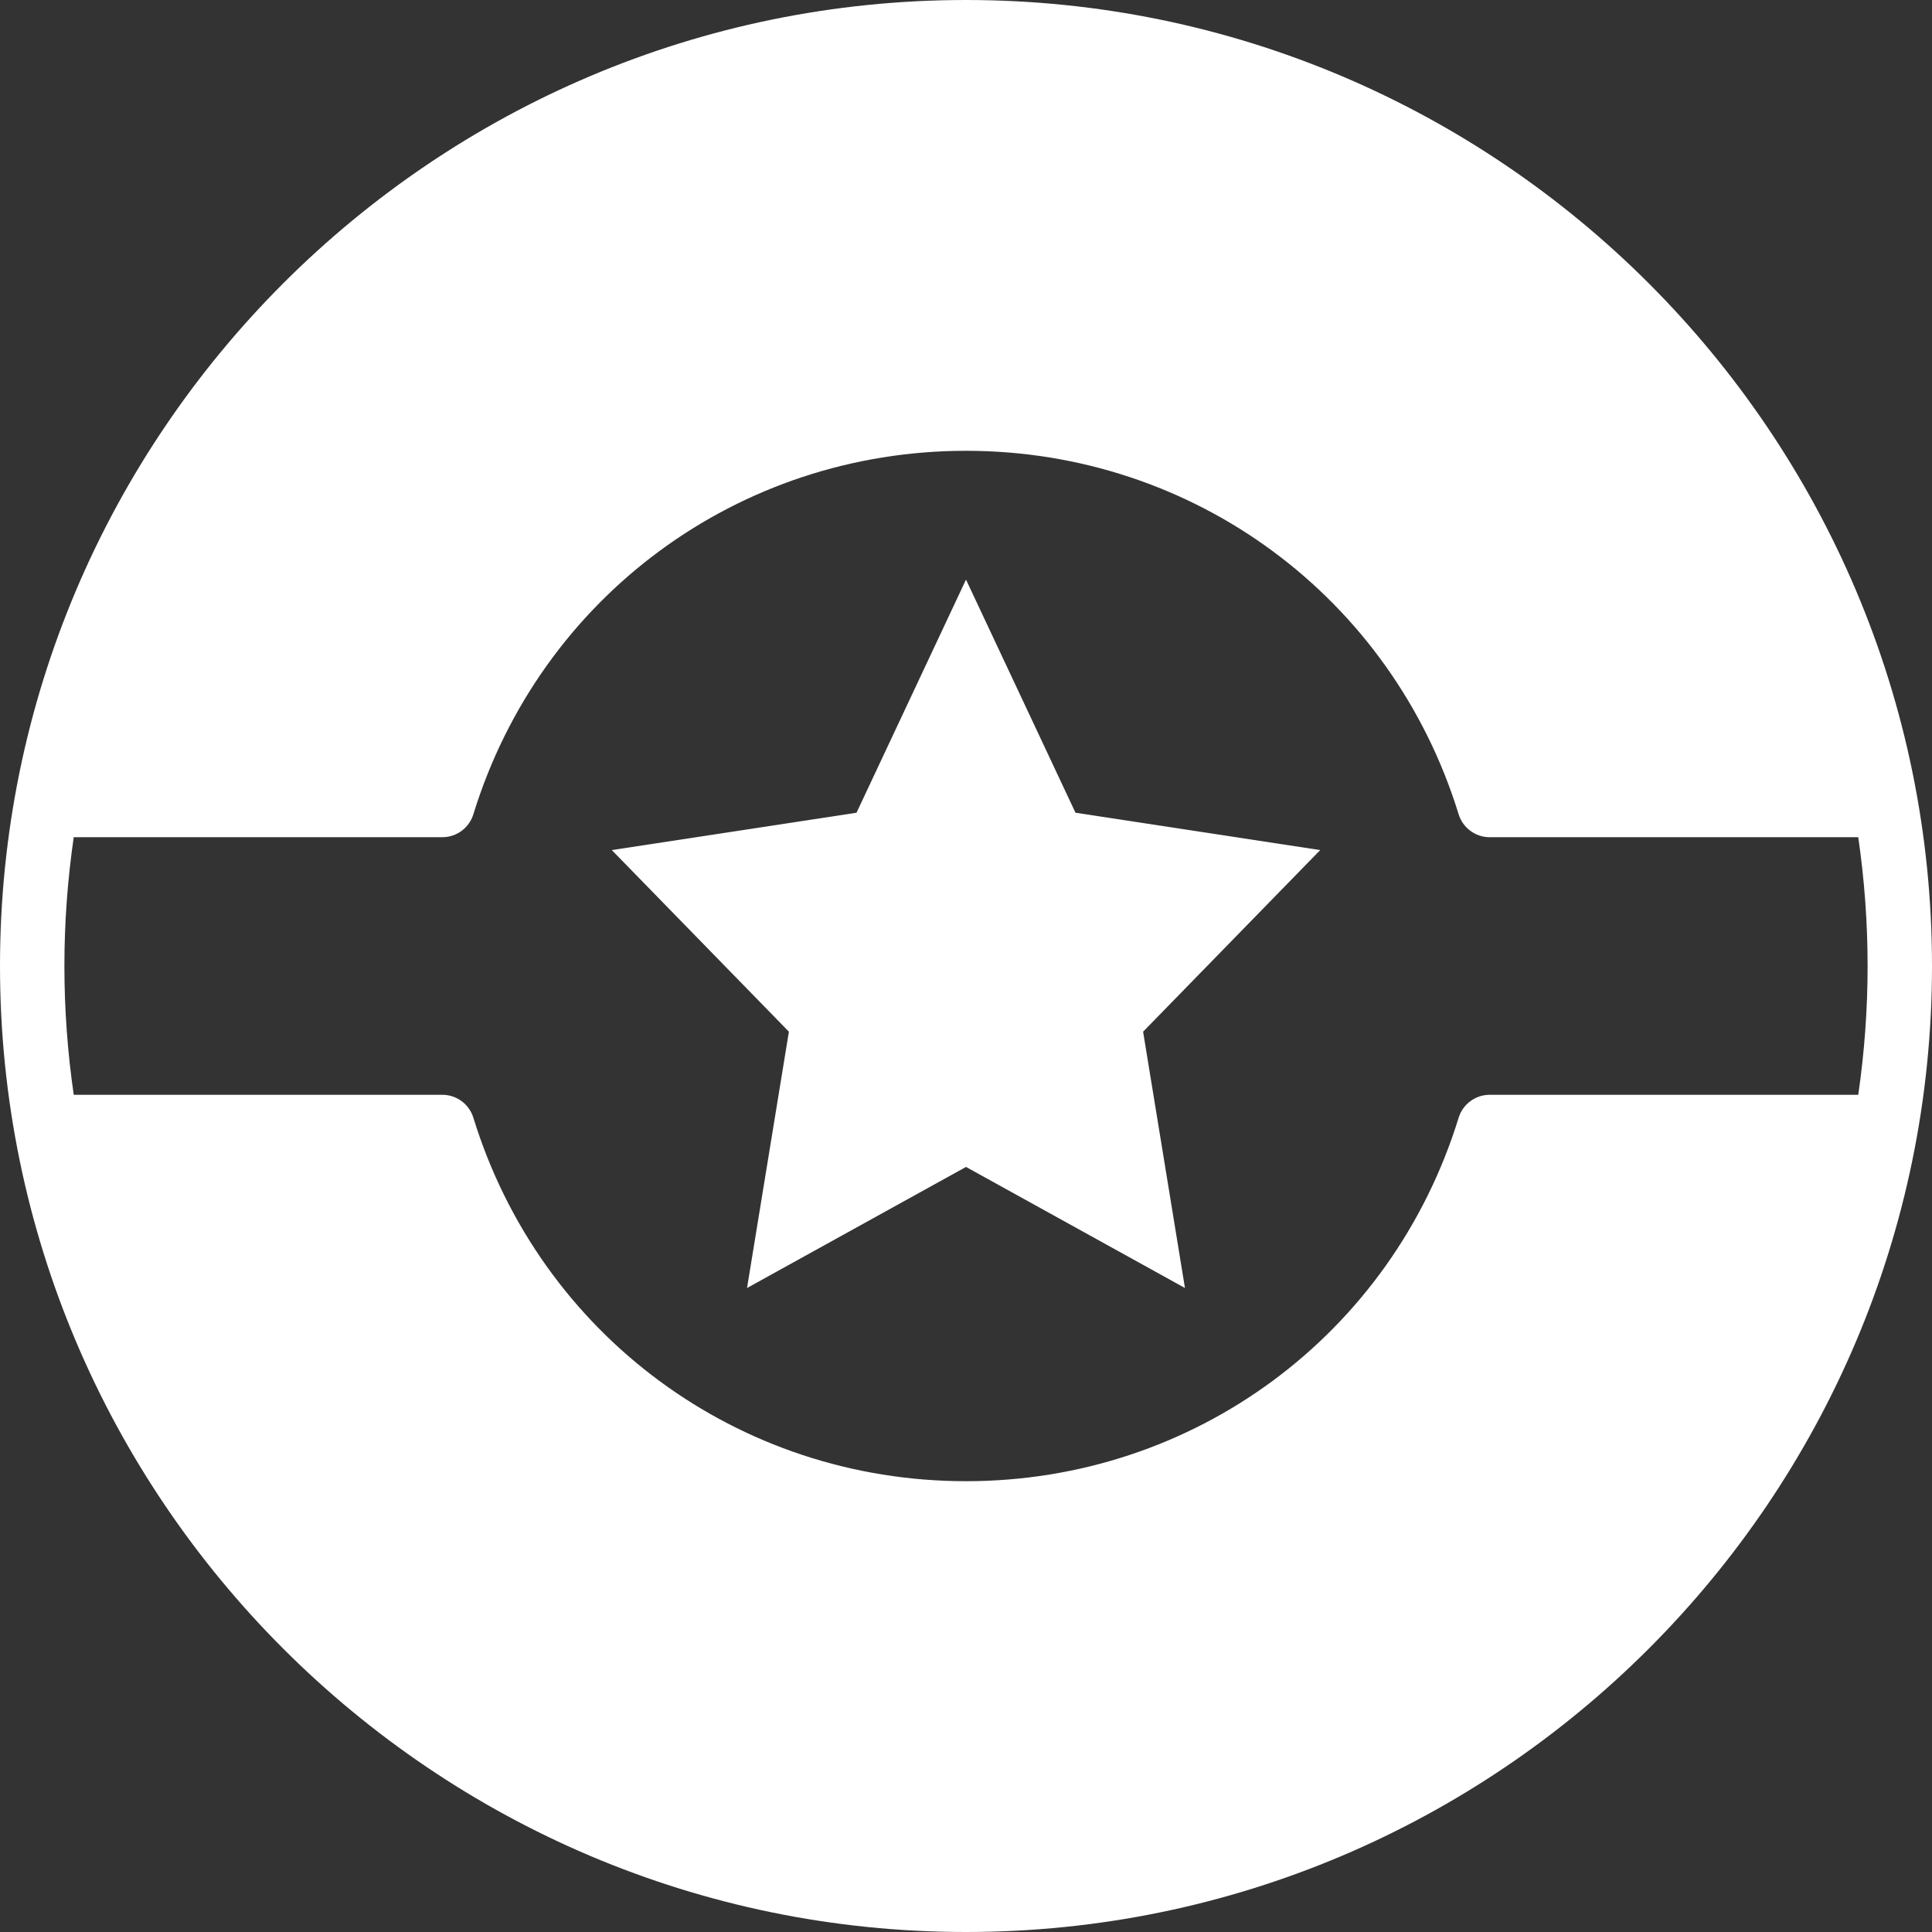
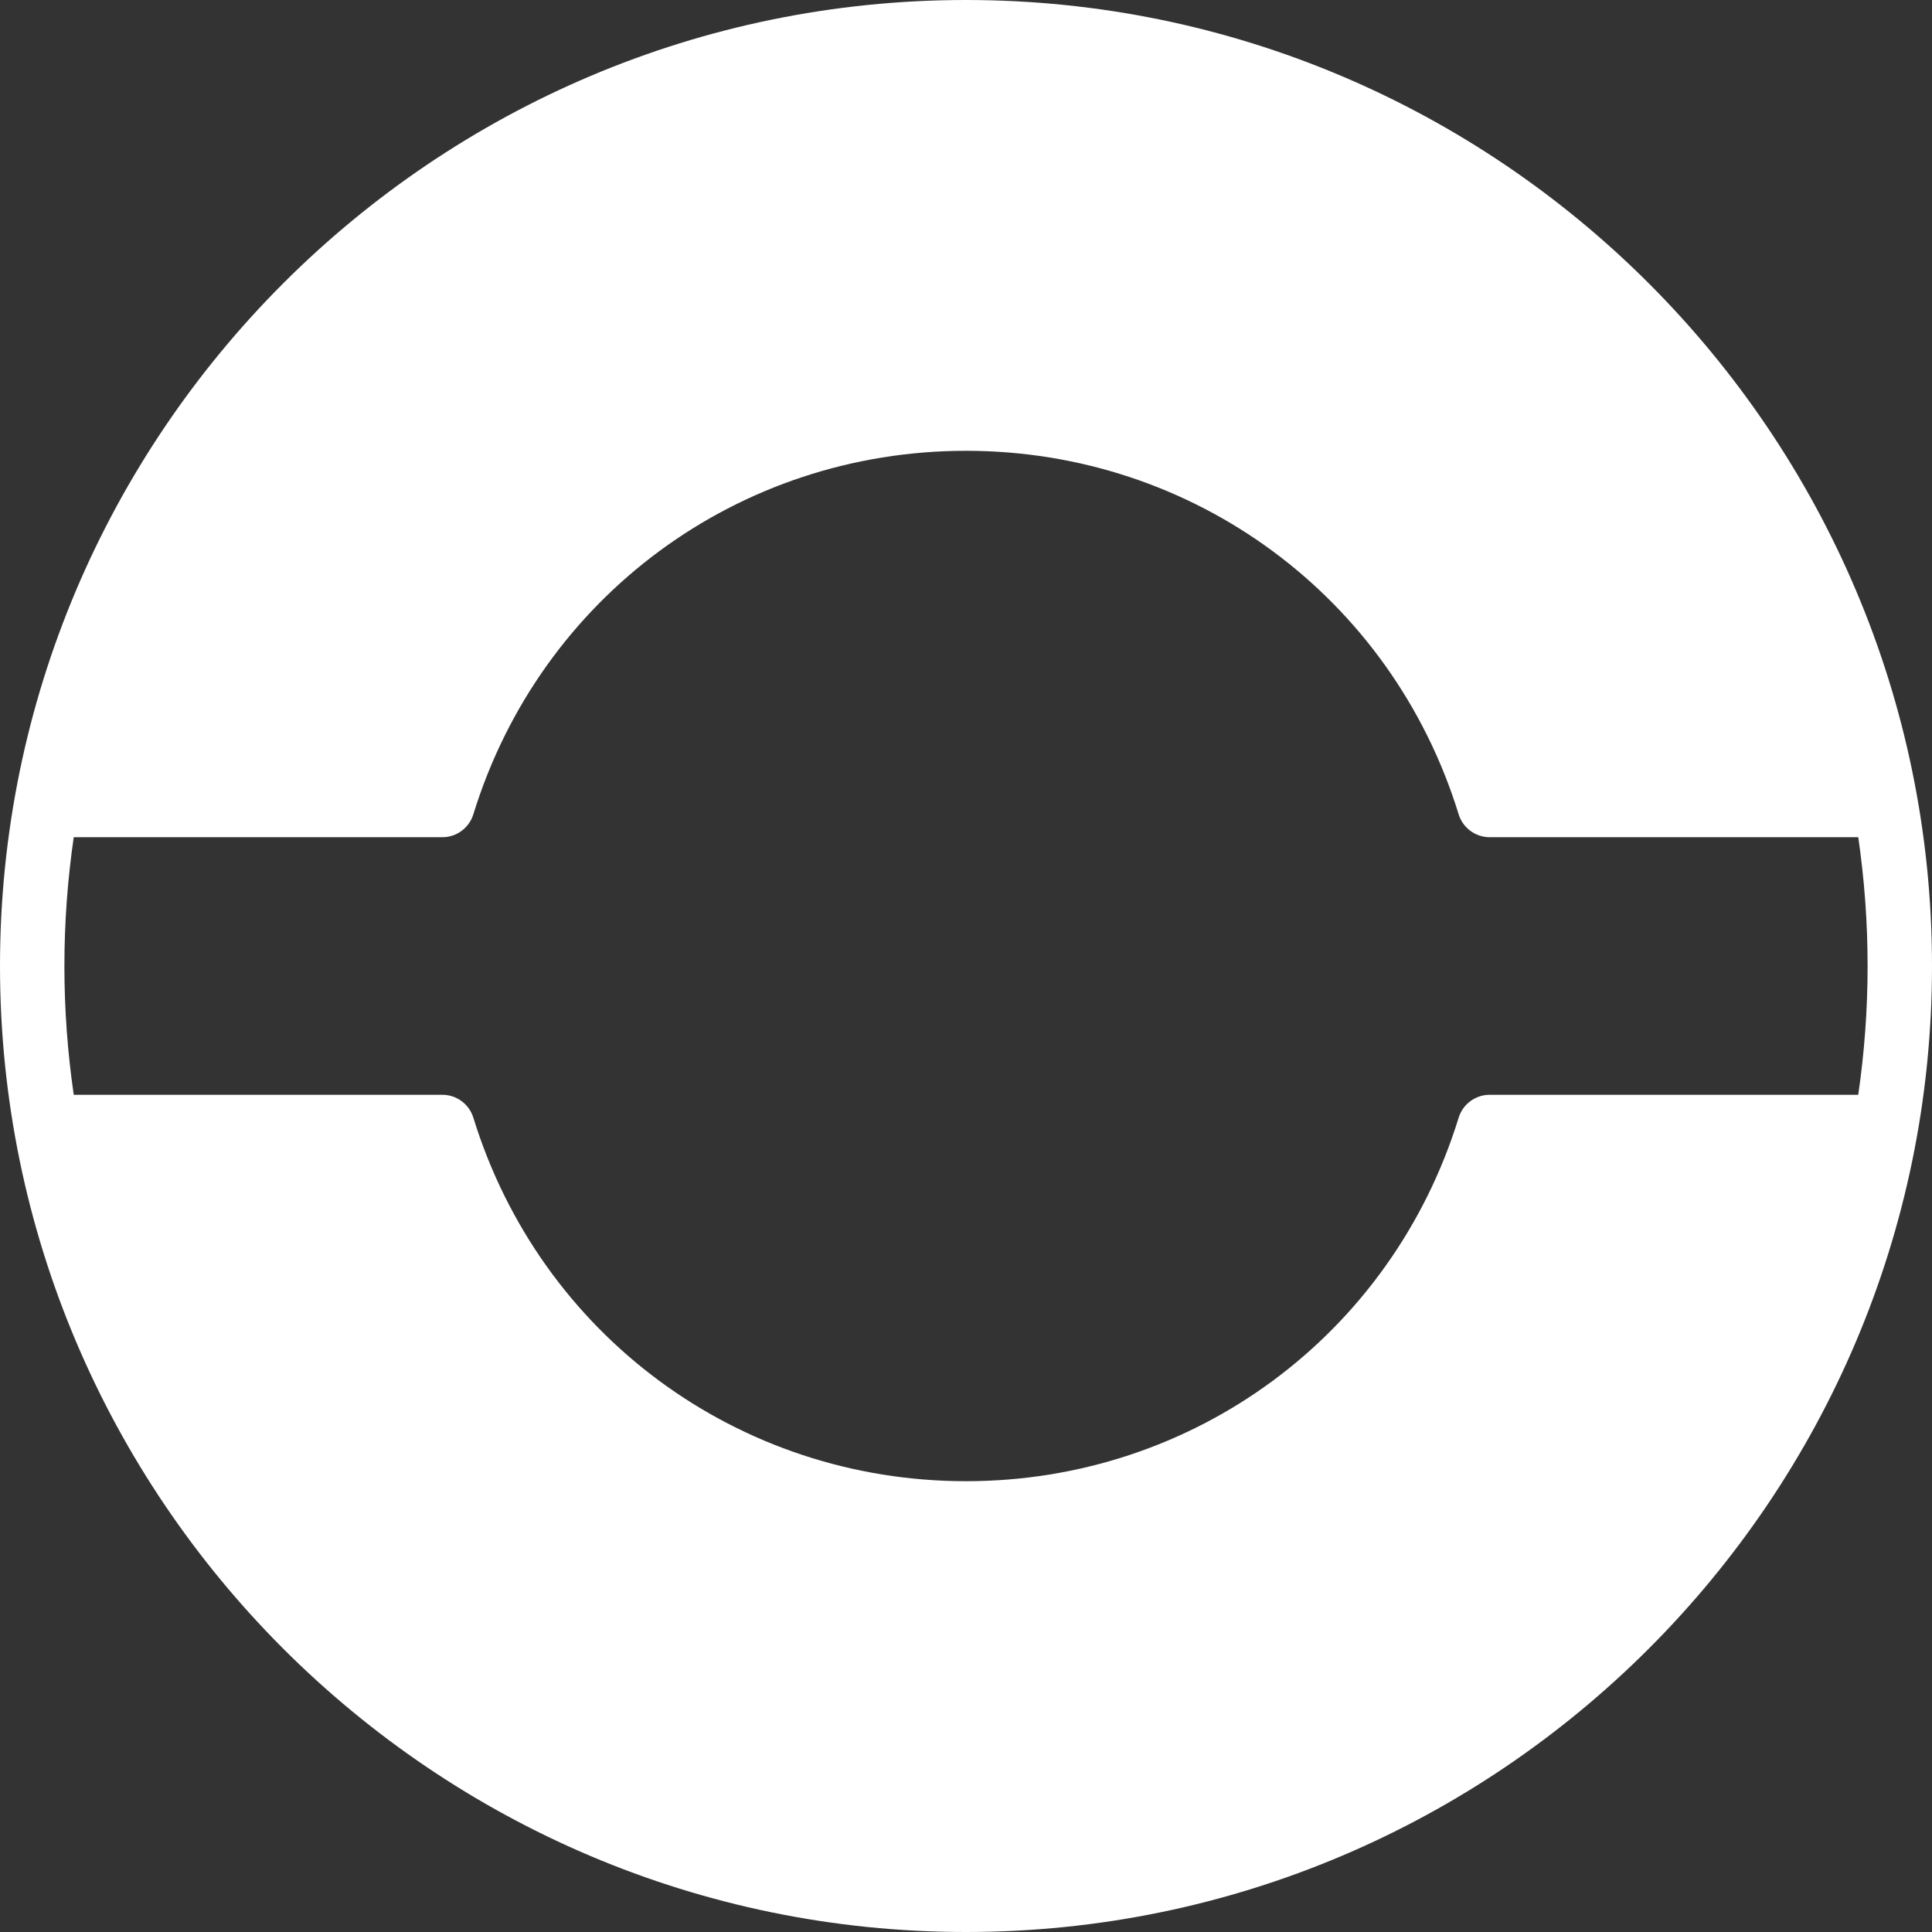
<svg xmlns="http://www.w3.org/2000/svg" width="18" height="18" viewBox="0 0 18 18" fill="none">
  <rect x="0" y="0" width="18" height="18" fill="#333333" stroke="none" />
  <path d="M9 0C4.038 0 0 4.038 0 9C0 13.962 4.038 18 9 18C13.962 18 18 13.962 18 9C18 4.038 13.962 0 9 0ZM17.4 9C17.4 9.408 17.37 9.807 17.313 10.2H13.878C13.746 10.2 13.629 10.287 13.59 10.413C12.966 12.438 11.121 13.8 9 13.8C6.879 13.8 5.034 12.438 4.41 10.413C4.371 10.287 4.254 10.2 4.122 10.2H0.687C0.63 9.807 0.6 9.408 0.6 9C0.6 8.592 0.63 8.193 0.687 7.8H4.122C4.254 7.8 4.371 7.713 4.41 7.587C5.034 5.562 6.879 4.2 9 4.2C11.121 4.2 12.966 5.562 13.59 7.587C13.629 7.713 13.746 7.8 13.878 7.8H17.313C17.37 8.193 17.4 8.592 17.4 9Z" fill="white" />
-   <path d="M10.02 7.572L9 5.4L7.98 7.572L5.7 7.92L7.35 9.612L6.96 12L9 10.872L11.04 12L10.65 9.612L12.3 7.92L10.02 7.572Z" fill="white" />
</svg>